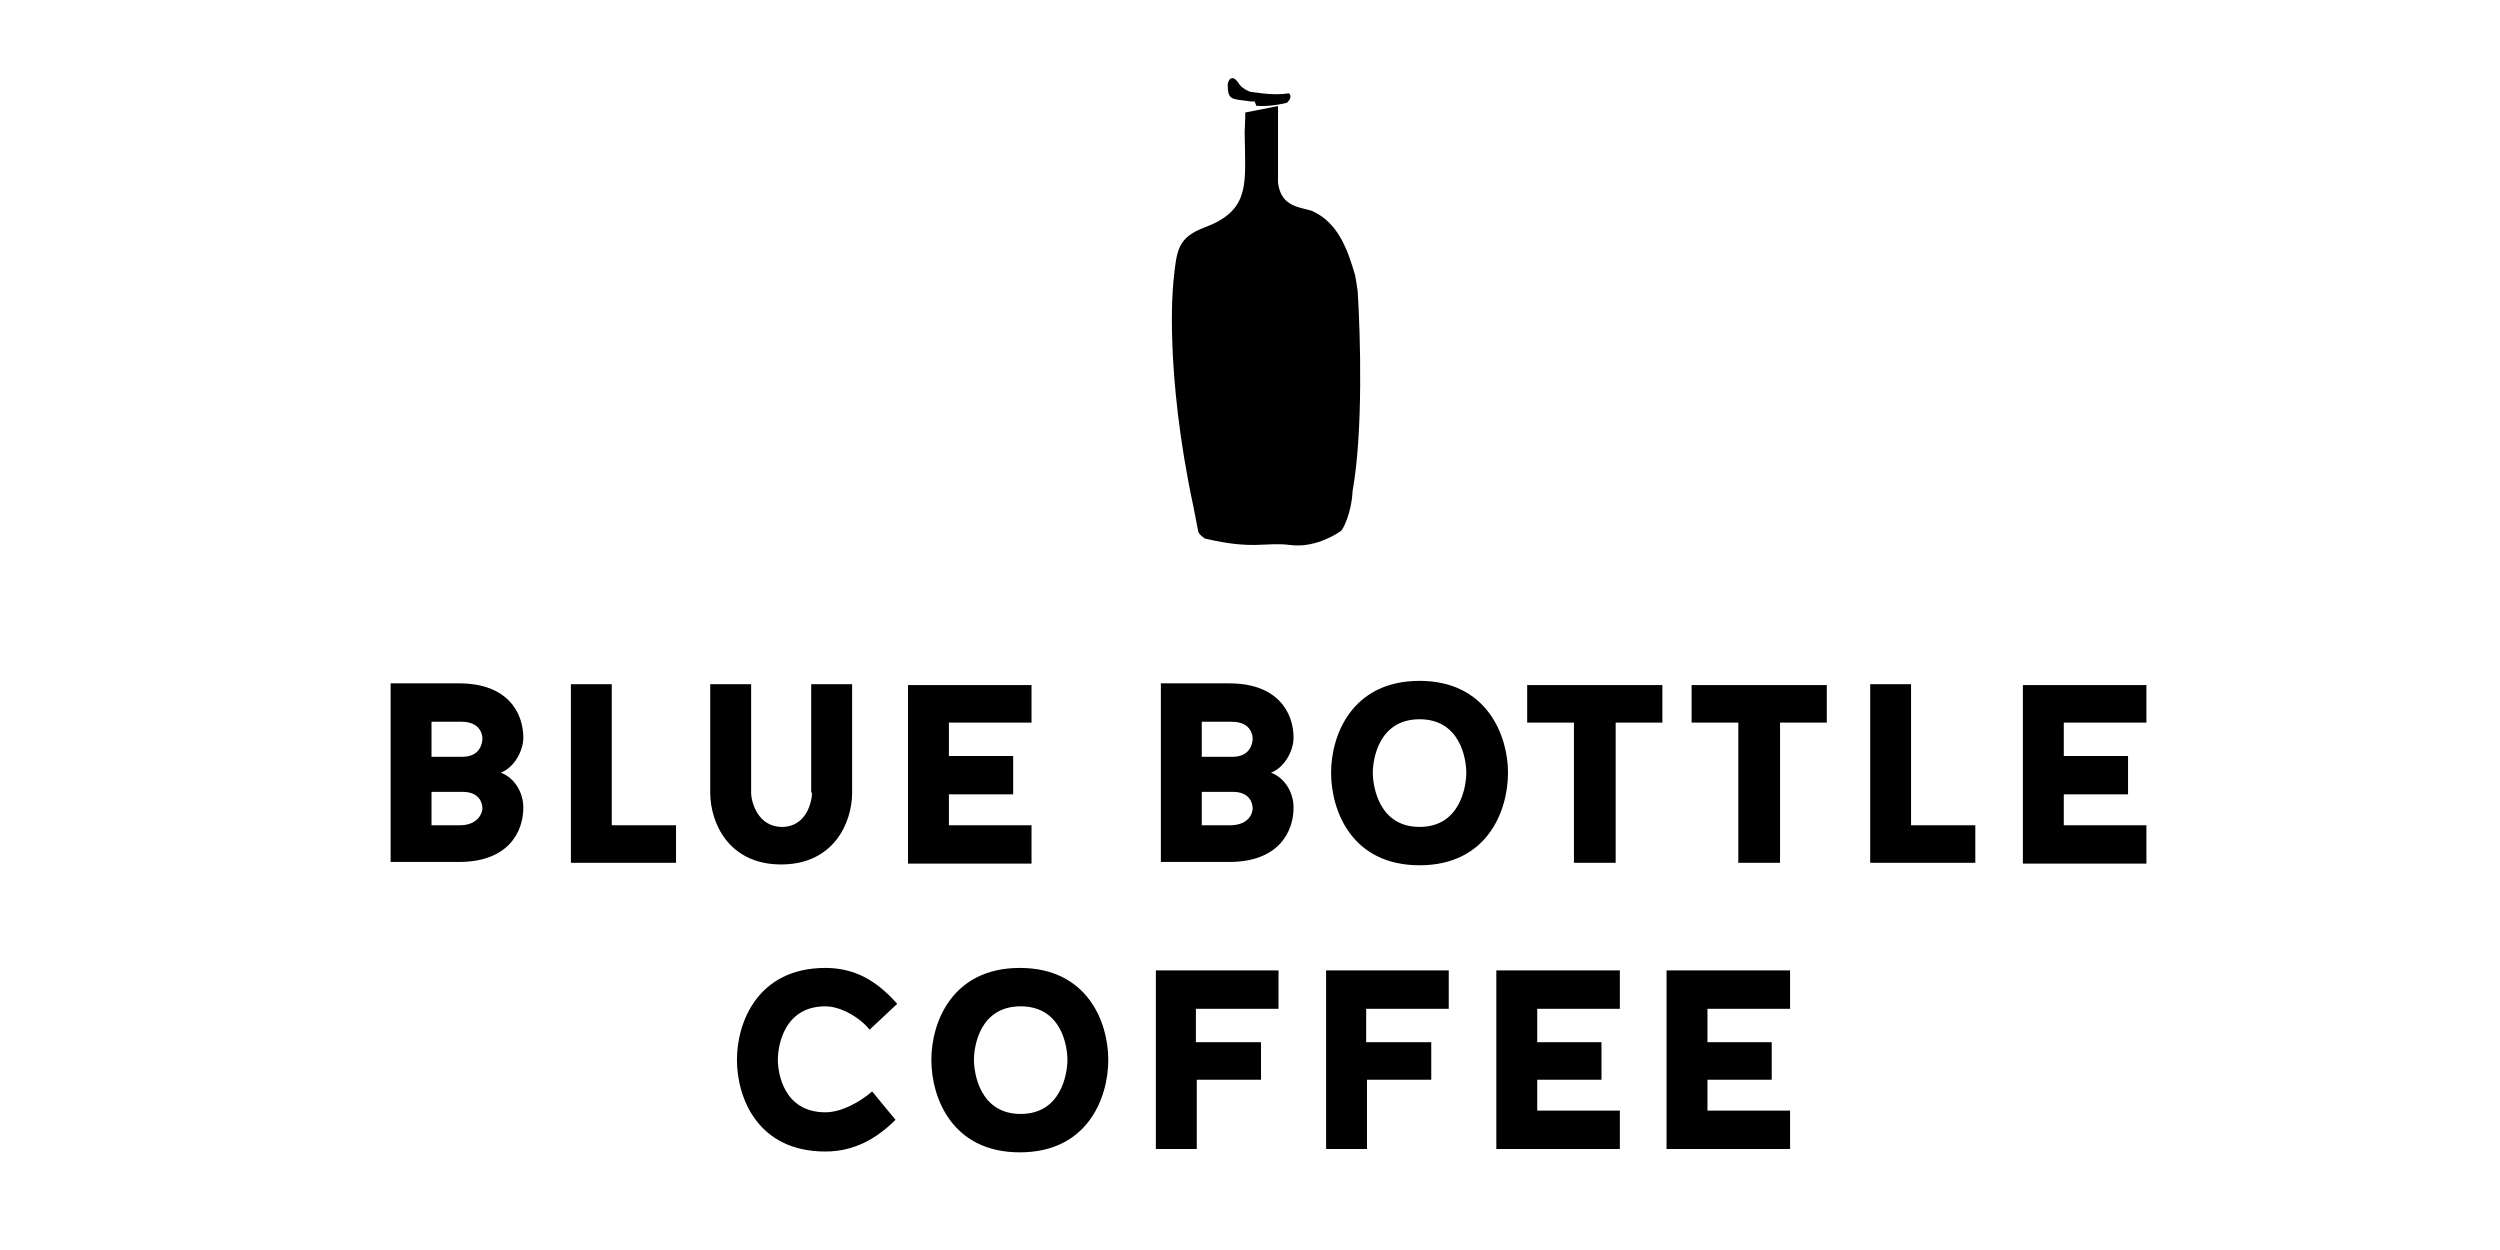
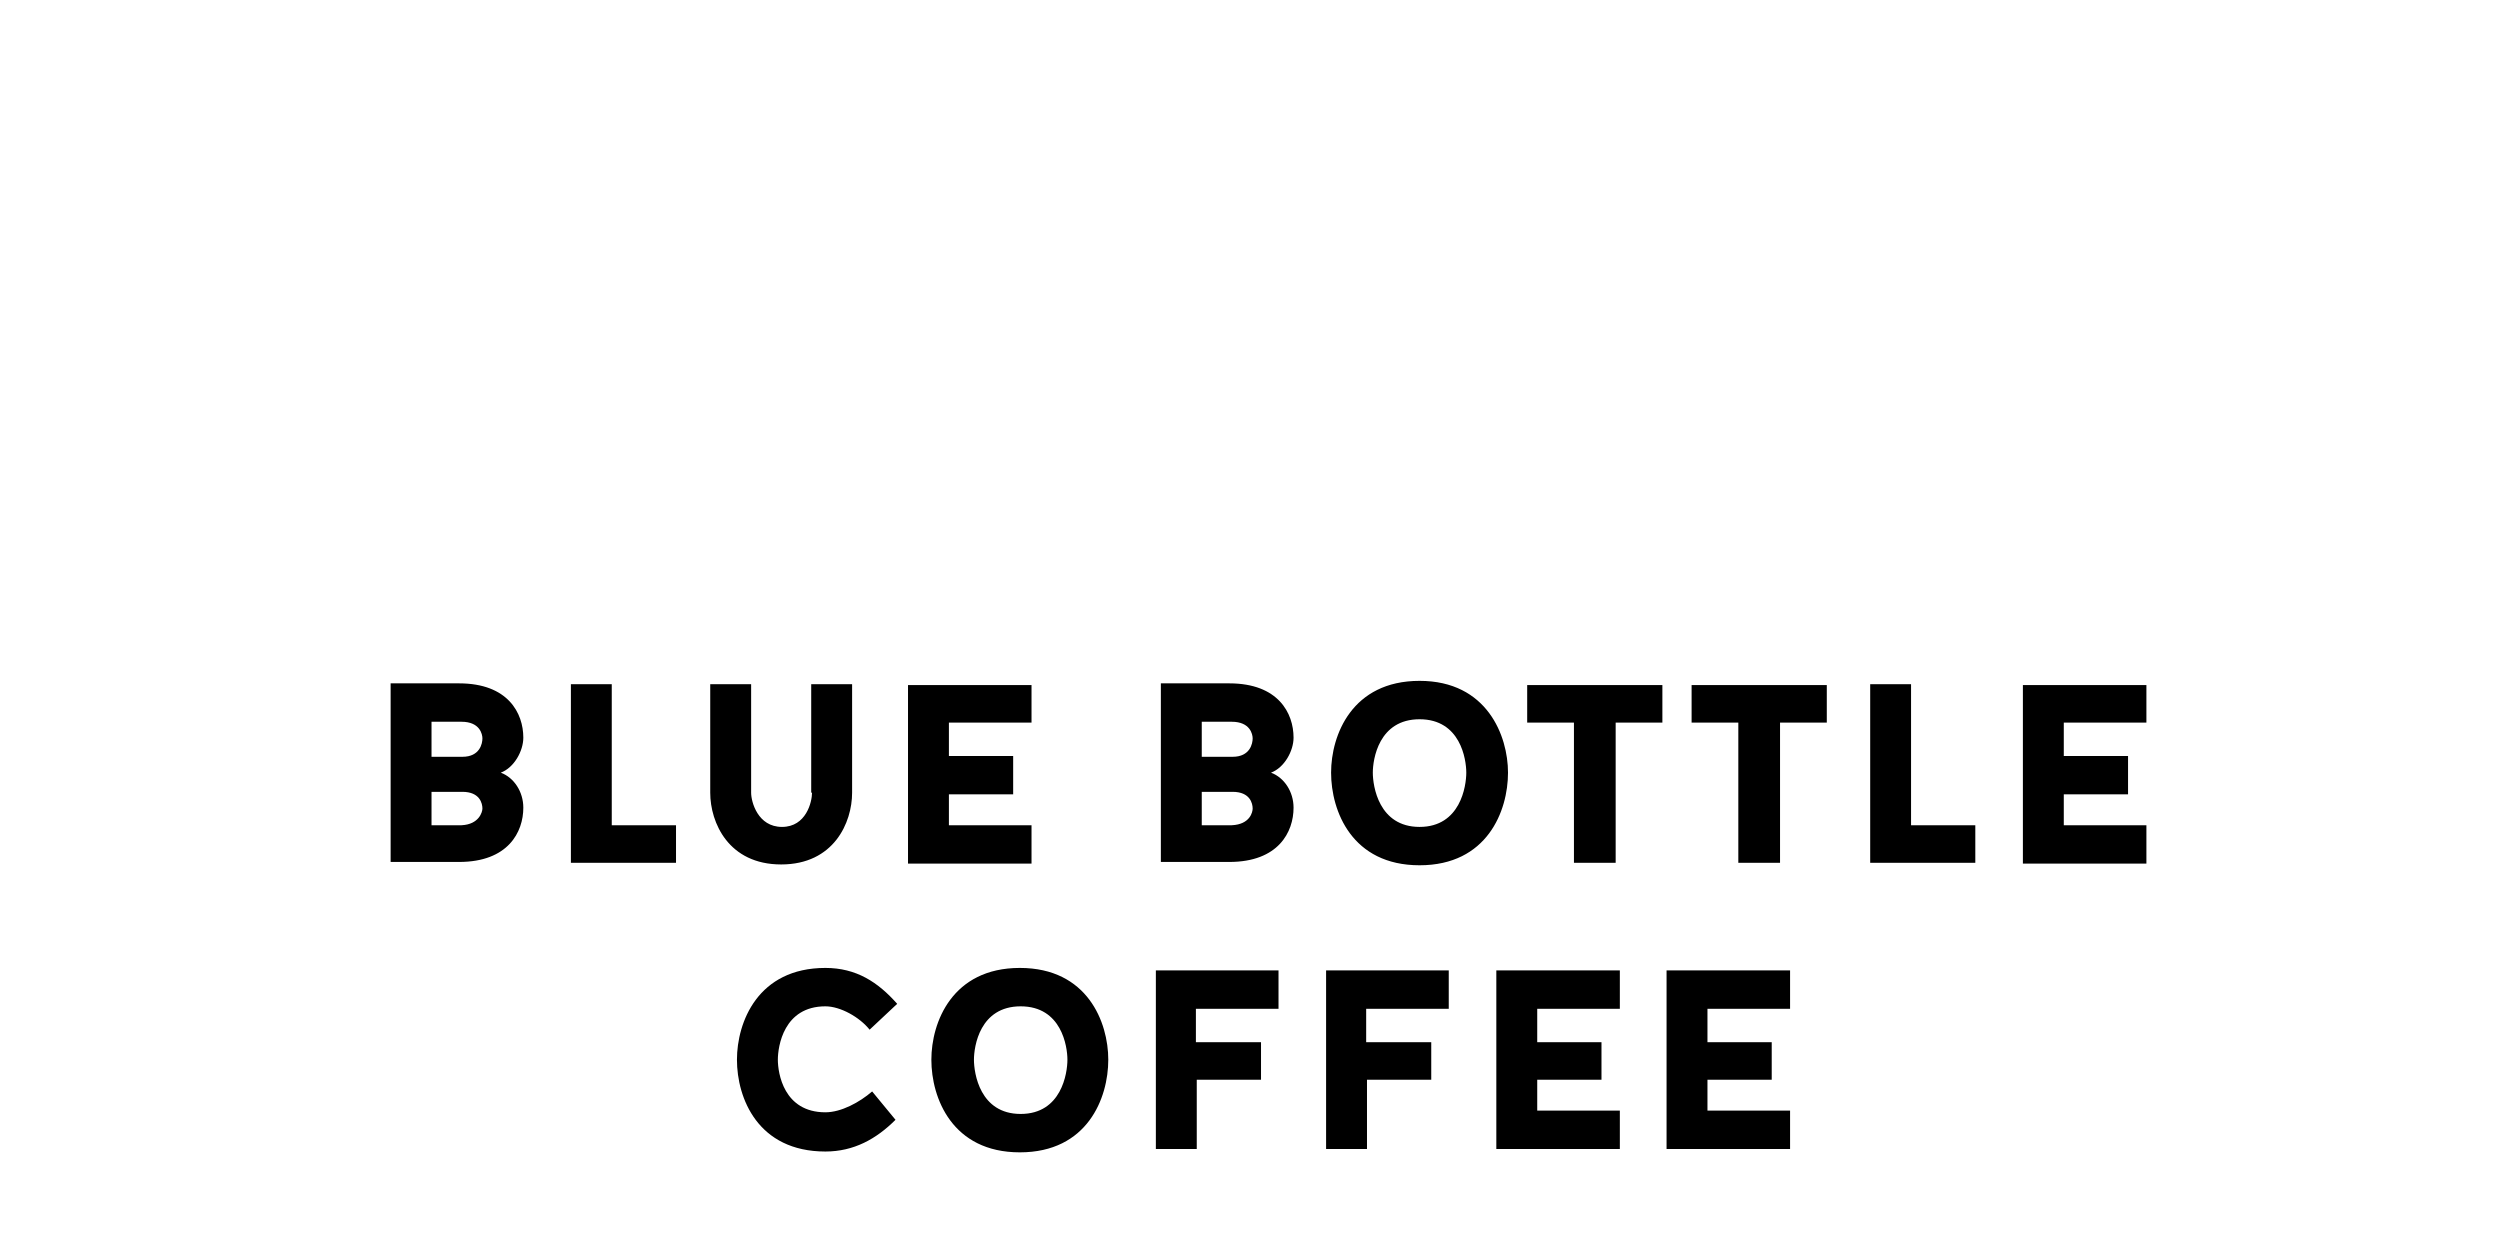
<svg xmlns="http://www.w3.org/2000/svg" width="64" height="32" viewBox="0 0 64 32" fill="none">
  <g clip-path="url(#clip0_2_20)">
-     <path d="M31.959 2.589C31.541 2.529 31.429 2.574 31.429 2.162C31.436 2.065 31.541 1.848 31.735 2.17C31.825 2.275 31.937 2.327 32.027 2.357C31.945 2.327 32.572 2.469 32.991 2.387C33.095 2.462 32.991 2.589 32.953 2.627C32.946 2.634 32.542 2.739 32.161 2.709C32.161 2.701 32.116 2.597 32.124 2.597C32.116 2.604 31.967 2.597 31.959 2.589ZM34.758 7.47C34.737 7.318 34.717 7.172 34.689 7.04C34.5 6.389 34.255 5.702 33.598 5.404C33.318 5.3 32.794 5.321 32.717 4.676C32.717 4.503 32.717 2.714 32.717 2.714L31.878 2.881V3.006L31.864 3.38C31.864 3.38 31.864 3.553 31.871 3.775C31.885 4.773 31.941 5.411 30.843 5.82C30.165 6.077 30.123 6.375 30.046 7.151C30.039 7.207 30.032 7.262 30.032 7.318C30.032 7.297 29.808 9.48 30.549 12.96C30.549 12.96 30.661 13.529 30.675 13.605C30.682 13.647 30.724 13.702 30.843 13.786C32.102 14.084 32.374 13.869 33.032 13.952C33.703 14.042 34.297 13.612 34.311 13.605C34.374 13.585 34.598 13.141 34.626 12.572C34.898 11.054 34.828 8.628 34.758 7.47Z" fill="black" />
    <path d="M12.82 19.78C13.162 19.908 13.397 20.271 13.397 20.677C13.397 21.297 13.012 22.066 11.752 22.066H10V17.494H11.752C13.012 17.494 13.397 18.263 13.397 18.883C13.397 19.225 13.162 19.652 12.82 19.78ZM12.35 18.904C12.35 18.797 12.286 18.477 11.816 18.477H11.047V19.374H11.838C12.286 19.374 12.35 19.032 12.35 18.904ZM12.35 20.699C12.35 20.57 12.286 20.271 11.838 20.271H11.047V21.126H11.816C12.265 21.105 12.35 20.784 12.35 20.699ZM15.661 17.516H14.615V22.087H17.306V21.126H15.661V17.516ZM20.788 20.293C20.788 20.528 20.639 21.169 20.019 21.169C19.4 21.169 19.229 20.528 19.229 20.293V17.516H18.182V20.293C18.182 21.062 18.652 22.13 19.998 22.13C21.344 22.13 21.814 21.062 21.814 20.293V17.516H20.767V20.293H20.788ZM25.937 20.314V19.353H24.292V18.498H26.407V17.537H23.245V22.109H26.407V21.126H24.292V20.335H25.937V20.314ZM32.538 19.78C32.88 19.908 33.115 20.271 33.115 20.677C33.115 21.297 32.73 22.066 31.47 22.066H29.718V17.494H31.47C32.73 17.494 33.115 18.263 33.115 18.883C33.115 19.225 32.88 19.652 32.538 19.78ZM32.068 18.904C32.068 18.797 32.004 18.477 31.534 18.477H30.765V19.374H31.555C32.004 19.374 32.068 19.032 32.068 18.904ZM32.068 20.699C32.068 20.57 32.004 20.271 31.555 20.271H30.765V21.126H31.534C32.004 21.105 32.068 20.784 32.068 20.699ZM38.605 19.78C38.605 20.763 38.071 22.151 36.341 22.151C34.61 22.151 34.076 20.763 34.076 19.78C34.076 18.819 34.61 17.43 36.341 17.43C38.071 17.43 38.605 18.84 38.605 19.78ZM37.537 19.78C37.537 19.438 37.388 18.413 36.341 18.413C35.294 18.413 35.144 19.438 35.144 19.78C35.144 20.122 35.294 21.169 36.341 21.169C37.388 21.169 37.537 20.122 37.537 19.78ZM40.314 22.087H41.361V18.498H42.557V17.537H39.096V18.498H40.293V22.087H40.314ZM44.523 22.087H45.569V18.498H46.766V17.537H43.305V18.498H44.501V22.087H44.523ZM48.923 17.516H47.877V22.087H50.568V21.126H48.923V17.516ZM54.478 20.314V19.353H52.833V18.498H54.948V17.537H51.786V22.109H54.948V21.126H52.833V20.335H54.478V20.314ZM22.968 25.698C22.476 25.142 21.921 24.779 21.13 24.779C19.4 24.779 18.866 26.168 18.866 27.129C18.866 28.112 19.4 29.479 21.13 29.479C21.857 29.479 22.433 29.158 22.925 28.667L22.327 27.941C22.006 28.218 21.536 28.475 21.13 28.475C20.062 28.475 19.913 27.471 19.913 27.129C19.913 26.787 20.062 25.762 21.13 25.762C21.515 25.762 22.006 26.039 22.262 26.36L22.968 25.698ZM28.372 27.129C28.372 28.112 27.838 29.5 26.108 29.5C24.378 29.5 23.843 28.112 23.843 27.129C23.843 26.168 24.378 24.779 26.108 24.779C27.838 24.779 28.372 26.168 28.372 27.129ZM27.326 27.129C27.326 26.787 27.176 25.762 26.129 25.762C25.082 25.762 24.933 26.787 24.933 27.129C24.933 27.471 25.082 28.517 26.129 28.517C27.176 28.517 27.326 27.471 27.326 27.129ZM32.282 27.642V26.68H30.615V25.826H32.73V24.843H29.59V29.415H30.637V27.642H32.282ZM36.64 27.642V26.68H34.974V25.826H37.088V24.843H33.948V29.415H34.995V27.642H36.64ZM40.998 27.642V26.68H39.353V25.826H41.468V24.843H38.306V29.415H41.468V28.432H39.353V27.642H40.998ZM45.356 27.642V26.68H43.711V25.826H45.826V24.843H42.664V29.415H45.826V28.432H43.711V27.642H45.356Z" fill="black" />
  </g>
  <defs>
    <clipPath id="clip0_2_20">
      <rect width="45" height="27.5" fill="white" transform="translate(10 2)" />
    </clipPath>
  </defs>
</svg>